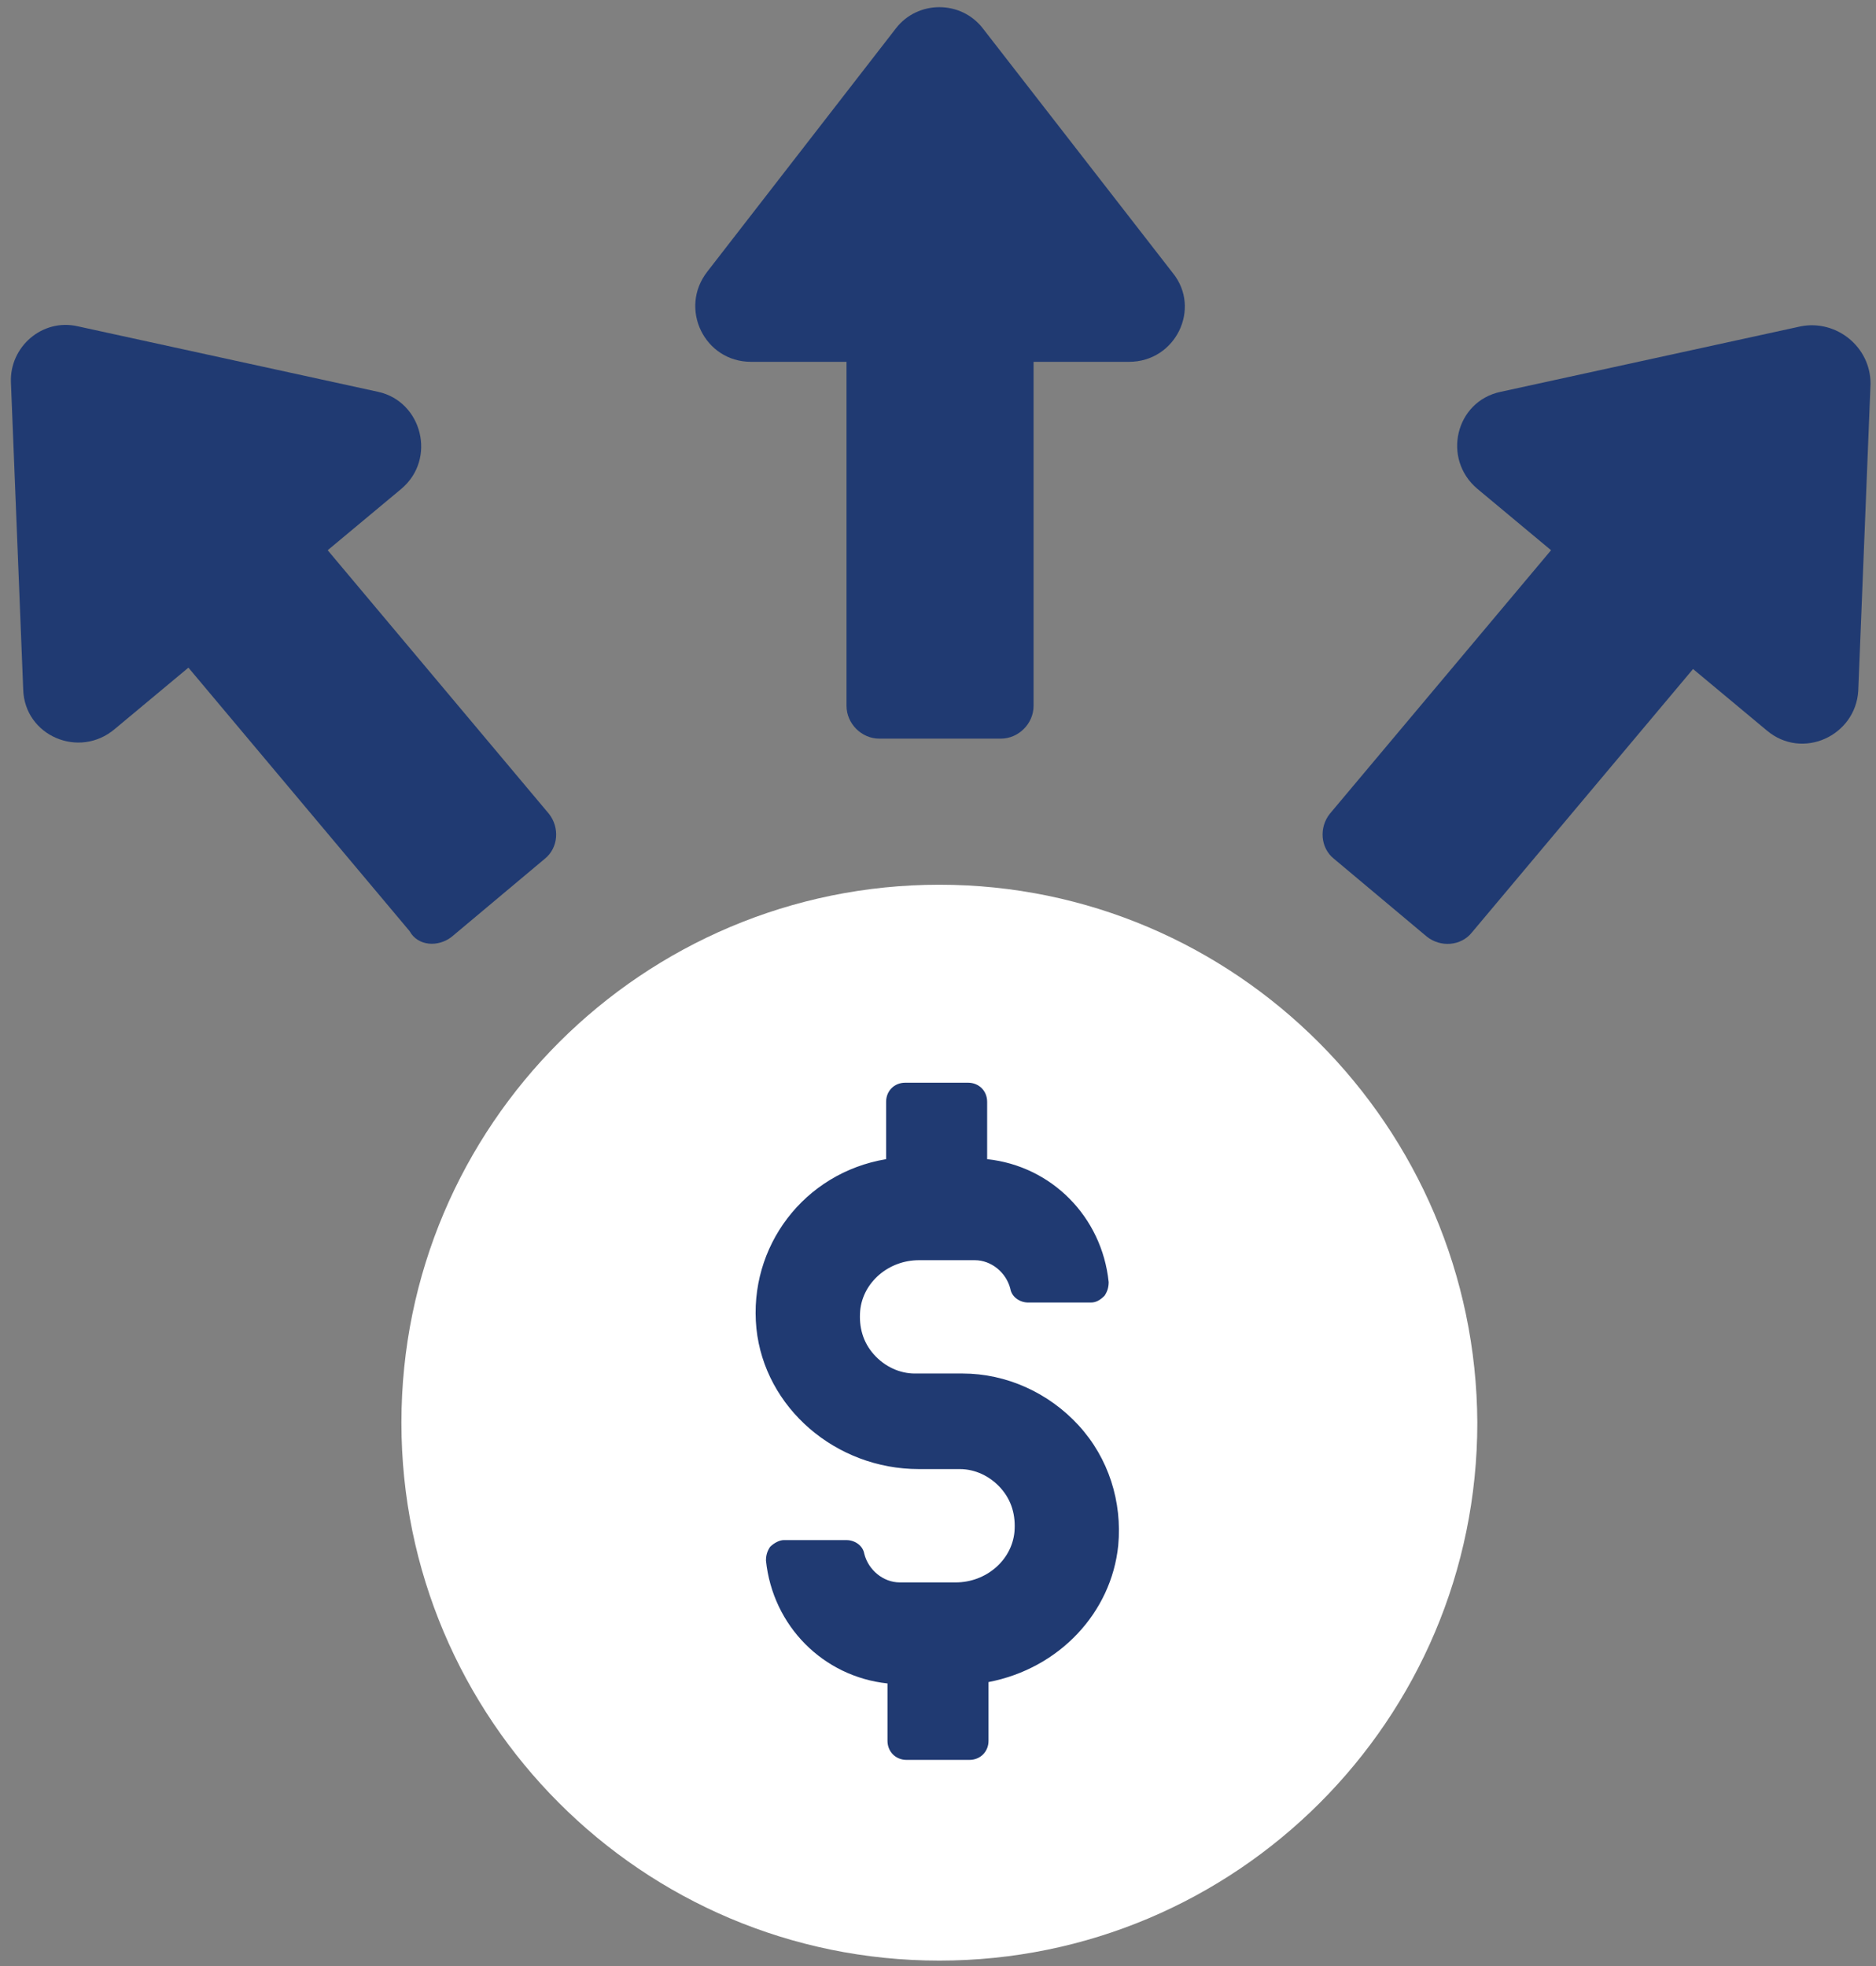
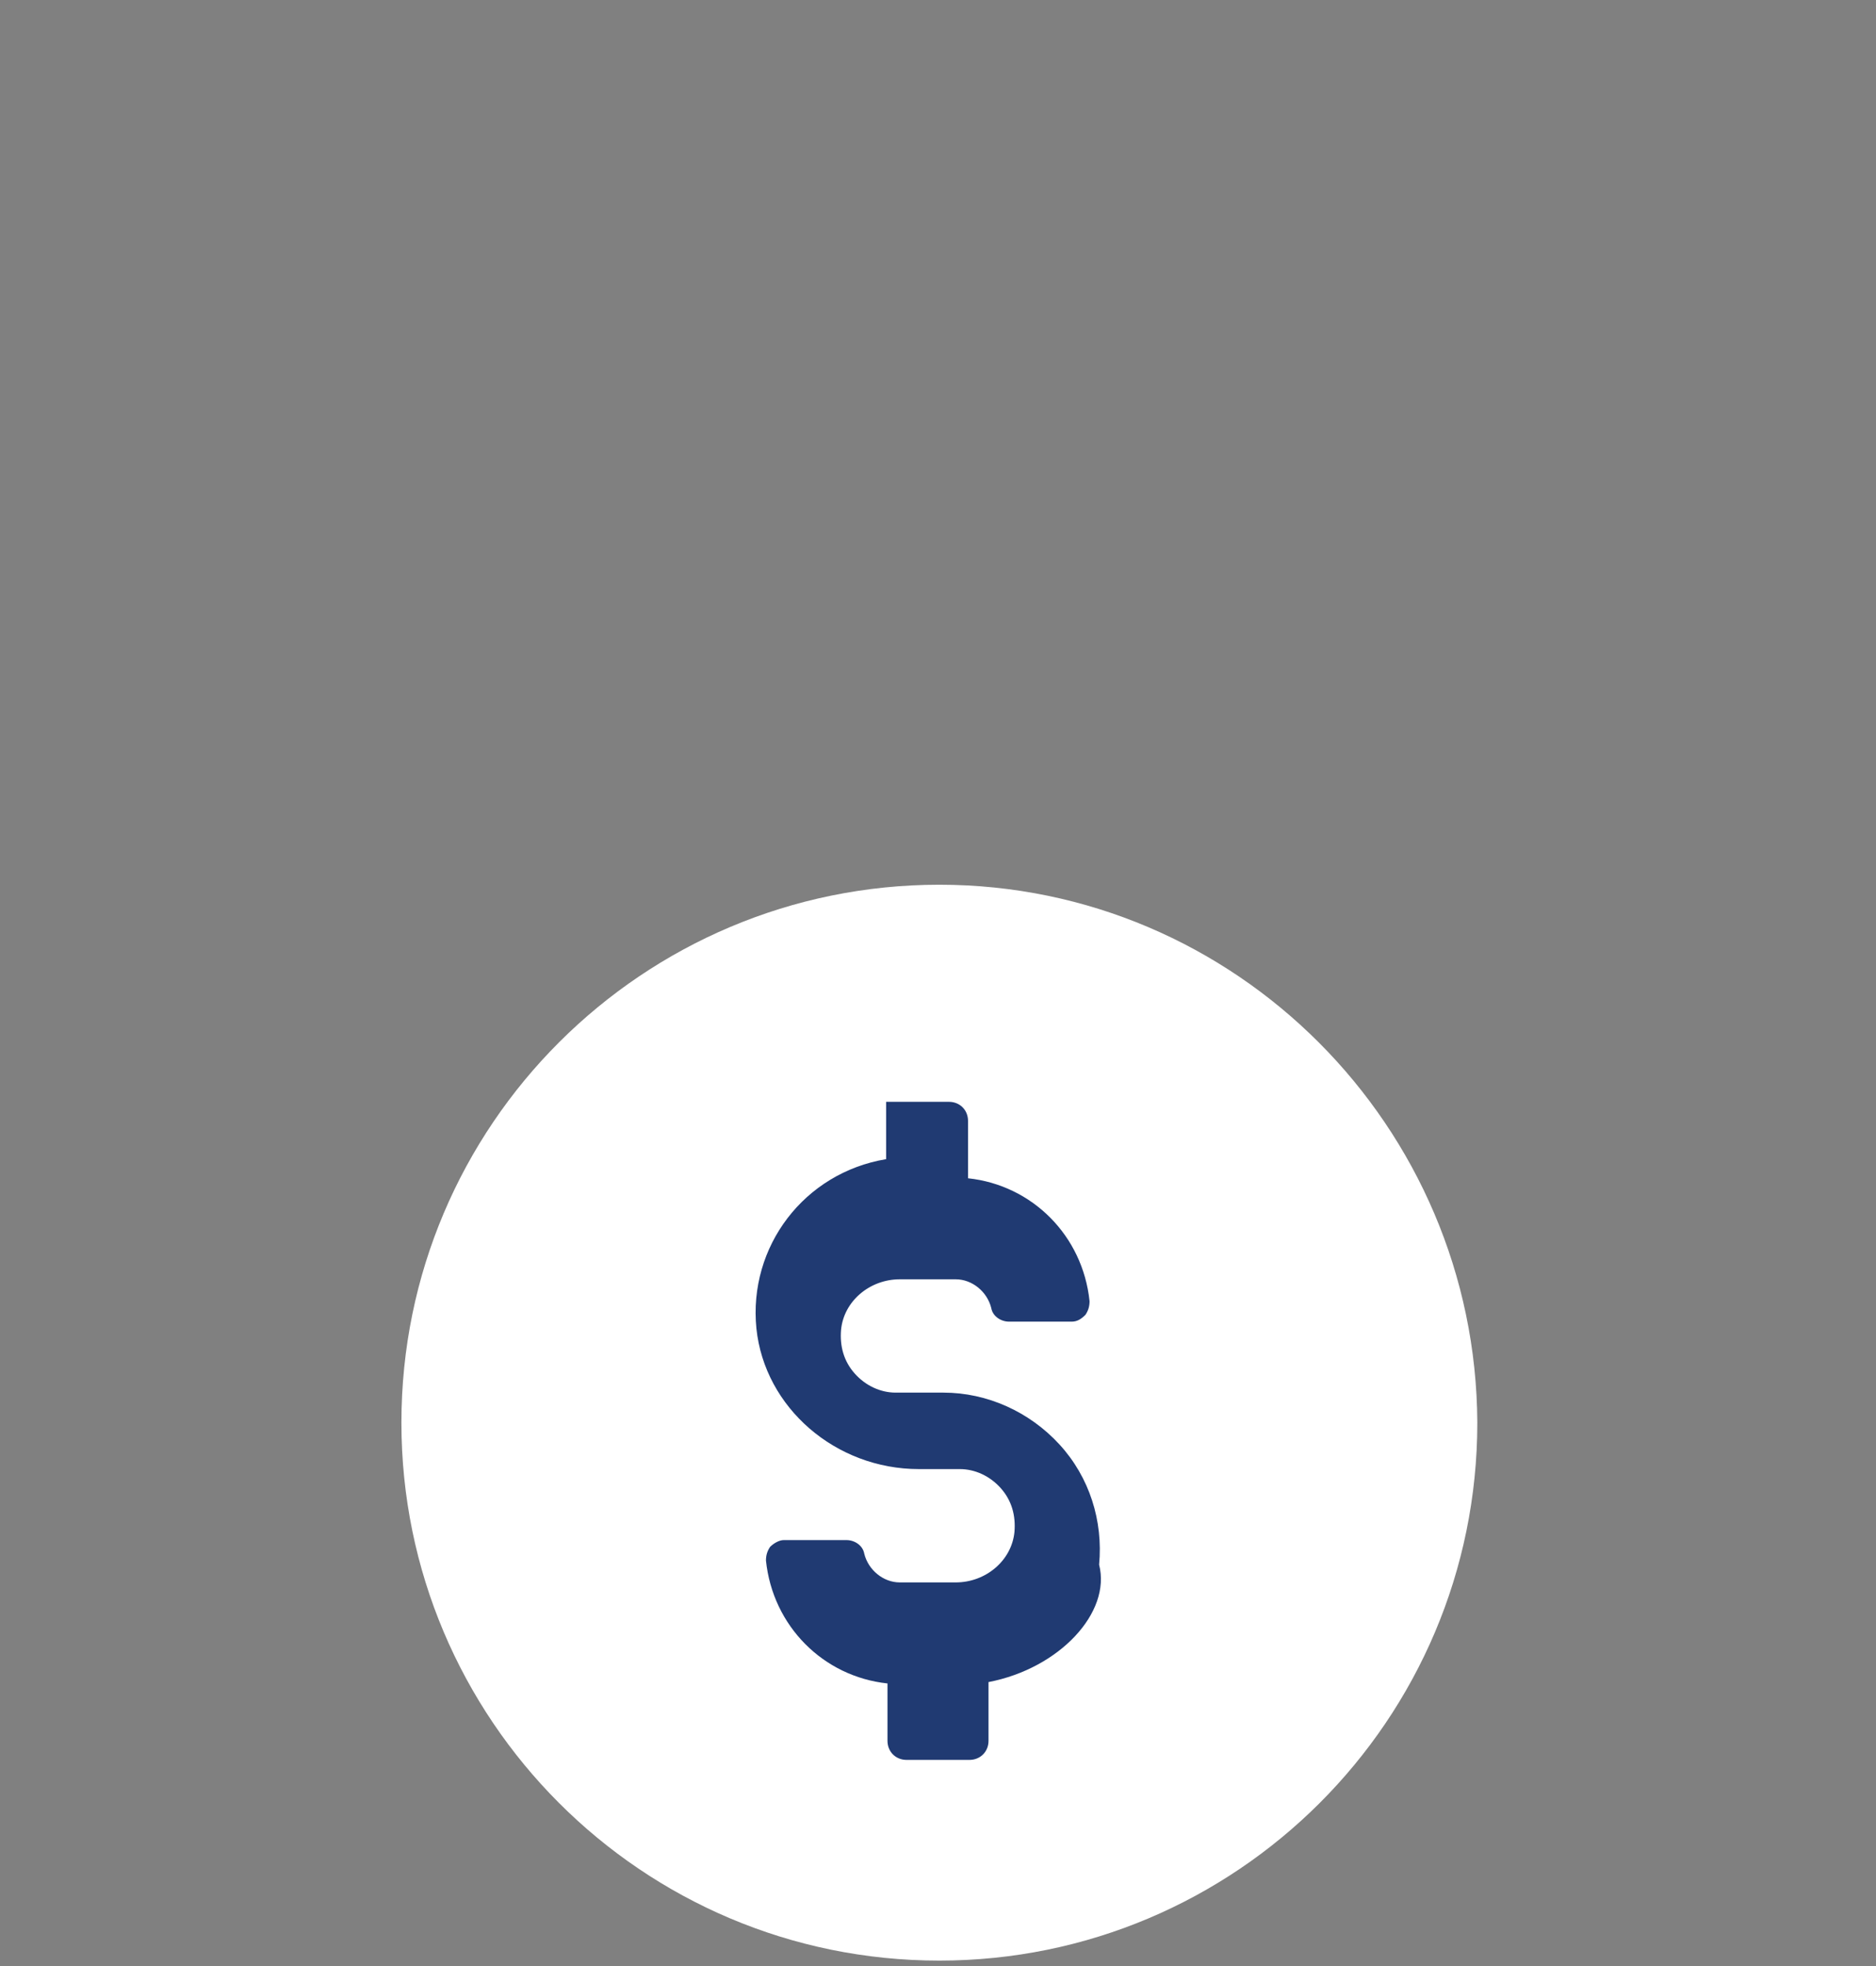
<svg xmlns="http://www.w3.org/2000/svg" version="1.1" id="Layer_1" x="0px" y="0px" viewBox="0 0 137.4 144" style="enable-background:new 0 0 137.4 144;" xml:space="preserve">
  <rect x="0" y="0" width="137.4" height="144" fill="#808080" stroke="none" />
  <style type="text/css">
	.st0{fill:#203A72;}
	.st1{fill:#14A0DE;}
	.st2{fill:#FFFFFF;}
</style>
  <g>
-     <path class="st0" d="M55,26.5h7v25.2c0,1.3,1.1,2.4,2.4,2.4h8.9c1.3,0,2.4-1.1,2.4-2.4V26.5h7c3.4,0,5.3-3.9,3.2-6.5L72,2.1   c-1.6-2.1-4.8-2.1-6.4,0L51.8,19.9C49.7,22.6,51.6,26.5,55,26.5z" />
    <rect x="50.9" y="76.8" class="st0" width="37.9" height="52.5" />
-     <path class="st0" d="M33.1,68.6l6.8-5.7c1-0.8,1.1-2.3,0.3-3.3L24,40.3l5.4-4.5c2.6-2.2,1.5-6.4-1.7-7.1l-22-4.8   c-2.6-0.6-5,1.5-4.9,4.1l0.9,22.5c0.1,3.4,4.1,5.1,6.7,2.9l5.4-4.5l16.2,19.3C30.6,69.3,32.1,69.4,33.1,68.6z" />
-     <path class="st0" d="M131.9,23.9l-22,4.8c-3.3,0.7-4.3,4.9-1.7,7.1l5.4,4.5L97.4,59.6c-0.8,1-0.7,2.5,0.3,3.3l6.8,5.7   c1,0.8,2.5,0.7,3.3-0.3L124,49l5.4,4.5c2.6,2.2,6.5,0.4,6.7-2.9l0.9-22.5C137,25.4,134.5,23.4,131.9,23.9z" />
-     <path class="st2" d="M68.8,64.8c-21.7,0-39.4,17.6-39.4,39.4c0,21.7,17.6,39.4,39.4,39.4c21.7,0,39.4-17.6,39.4-39.4   C108.1,82.5,90.5,64.8,68.8,64.8z M72.4,123.2v4.3c0,0.8-0.6,1.4-1.4,1.4h-4.6c-0.8,0-1.4-0.6-1.4-1.4v-4.2c-4.7-0.5-8.4-4.2-8.9-9   c0-0.4,0.1-0.7,0.3-1c0.3-0.3,0.7-0.5,1-0.5h4.6c0.6,0,1.2,0.4,1.3,1c0.3,1.2,1.4,2.1,2.6,2.1h4.1c2.2,0,4.1-1.6,4.3-3.7   c0.1-1.2-0.2-2.3-1-3.2c-0.8-0.9-1.9-1.4-3-1.4h-3c-6.1,0-11.3-4.5-11.9-10.3c-0.6-6,3.5-11.4,9.5-12.4v-4.2c0-0.8,0.6-1.4,1.4-1.4   h4.6c0.8,0,1.4,0.6,1.4,1.4v4.2c4.7,0.5,8.4,4.2,8.9,9c0,0.4-0.1,0.7-0.3,1c-0.3,0.3-0.6,0.5-1,0.5h-4.6c-0.6,0-1.2-0.4-1.3-1   c-0.3-1.2-1.4-2.1-2.6-2.1h-4.1c-2.2,0-4.1,1.6-4.3,3.7c-0.1,1.2,0.2,2.3,1,3.2c0.8,0.9,1.9,1.4,3,1.4h3.5c3.2,0,6.3,1.4,8.5,3.8   c2.2,2.4,3.2,5.6,2.9,8.8C81.4,118.1,77.6,122.2,72.4,123.2z" />
+     <path class="st2" d="M68.8,64.8c-21.7,0-39.4,17.6-39.4,39.4c0,21.7,17.6,39.4,39.4,39.4c21.7,0,39.4-17.6,39.4-39.4   C108.1,82.5,90.5,64.8,68.8,64.8z M72.4,123.2v4.3c0,0.8-0.6,1.4-1.4,1.4h-4.6c-0.8,0-1.4-0.6-1.4-1.4v-4.2c-4.7-0.5-8.4-4.2-8.9-9   c0-0.4,0.1-0.7,0.3-1c0.3-0.3,0.7-0.5,1-0.5h4.6c0.6,0,1.2,0.4,1.3,1c0.3,1.2,1.4,2.1,2.6,2.1h4.1c2.2,0,4.1-1.6,4.3-3.7   c0.1-1.2-0.2-2.3-1-3.2c-0.8-0.9-1.9-1.4-3-1.4h-3c-6.1,0-11.3-4.5-11.9-10.3c-0.6-6,3.5-11.4,9.5-12.4v-4.2h4.6c0.8,0,1.4,0.6,1.4,1.4v4.2c4.7,0.5,8.4,4.2,8.9,9c0,0.4-0.1,0.7-0.3,1c-0.3,0.3-0.6,0.5-1,0.5h-4.6c-0.6,0-1.2-0.4-1.3-1   c-0.3-1.2-1.4-2.1-2.6-2.1h-4.1c-2.2,0-4.1,1.6-4.3,3.7c-0.1,1.2,0.2,2.3,1,3.2c0.8,0.9,1.9,1.4,3,1.4h3.5c3.2,0,6.3,1.4,8.5,3.8   c2.2,2.4,3.2,5.6,2.9,8.8C81.4,118.1,77.6,122.2,72.4,123.2z" />
  </g>
</svg>